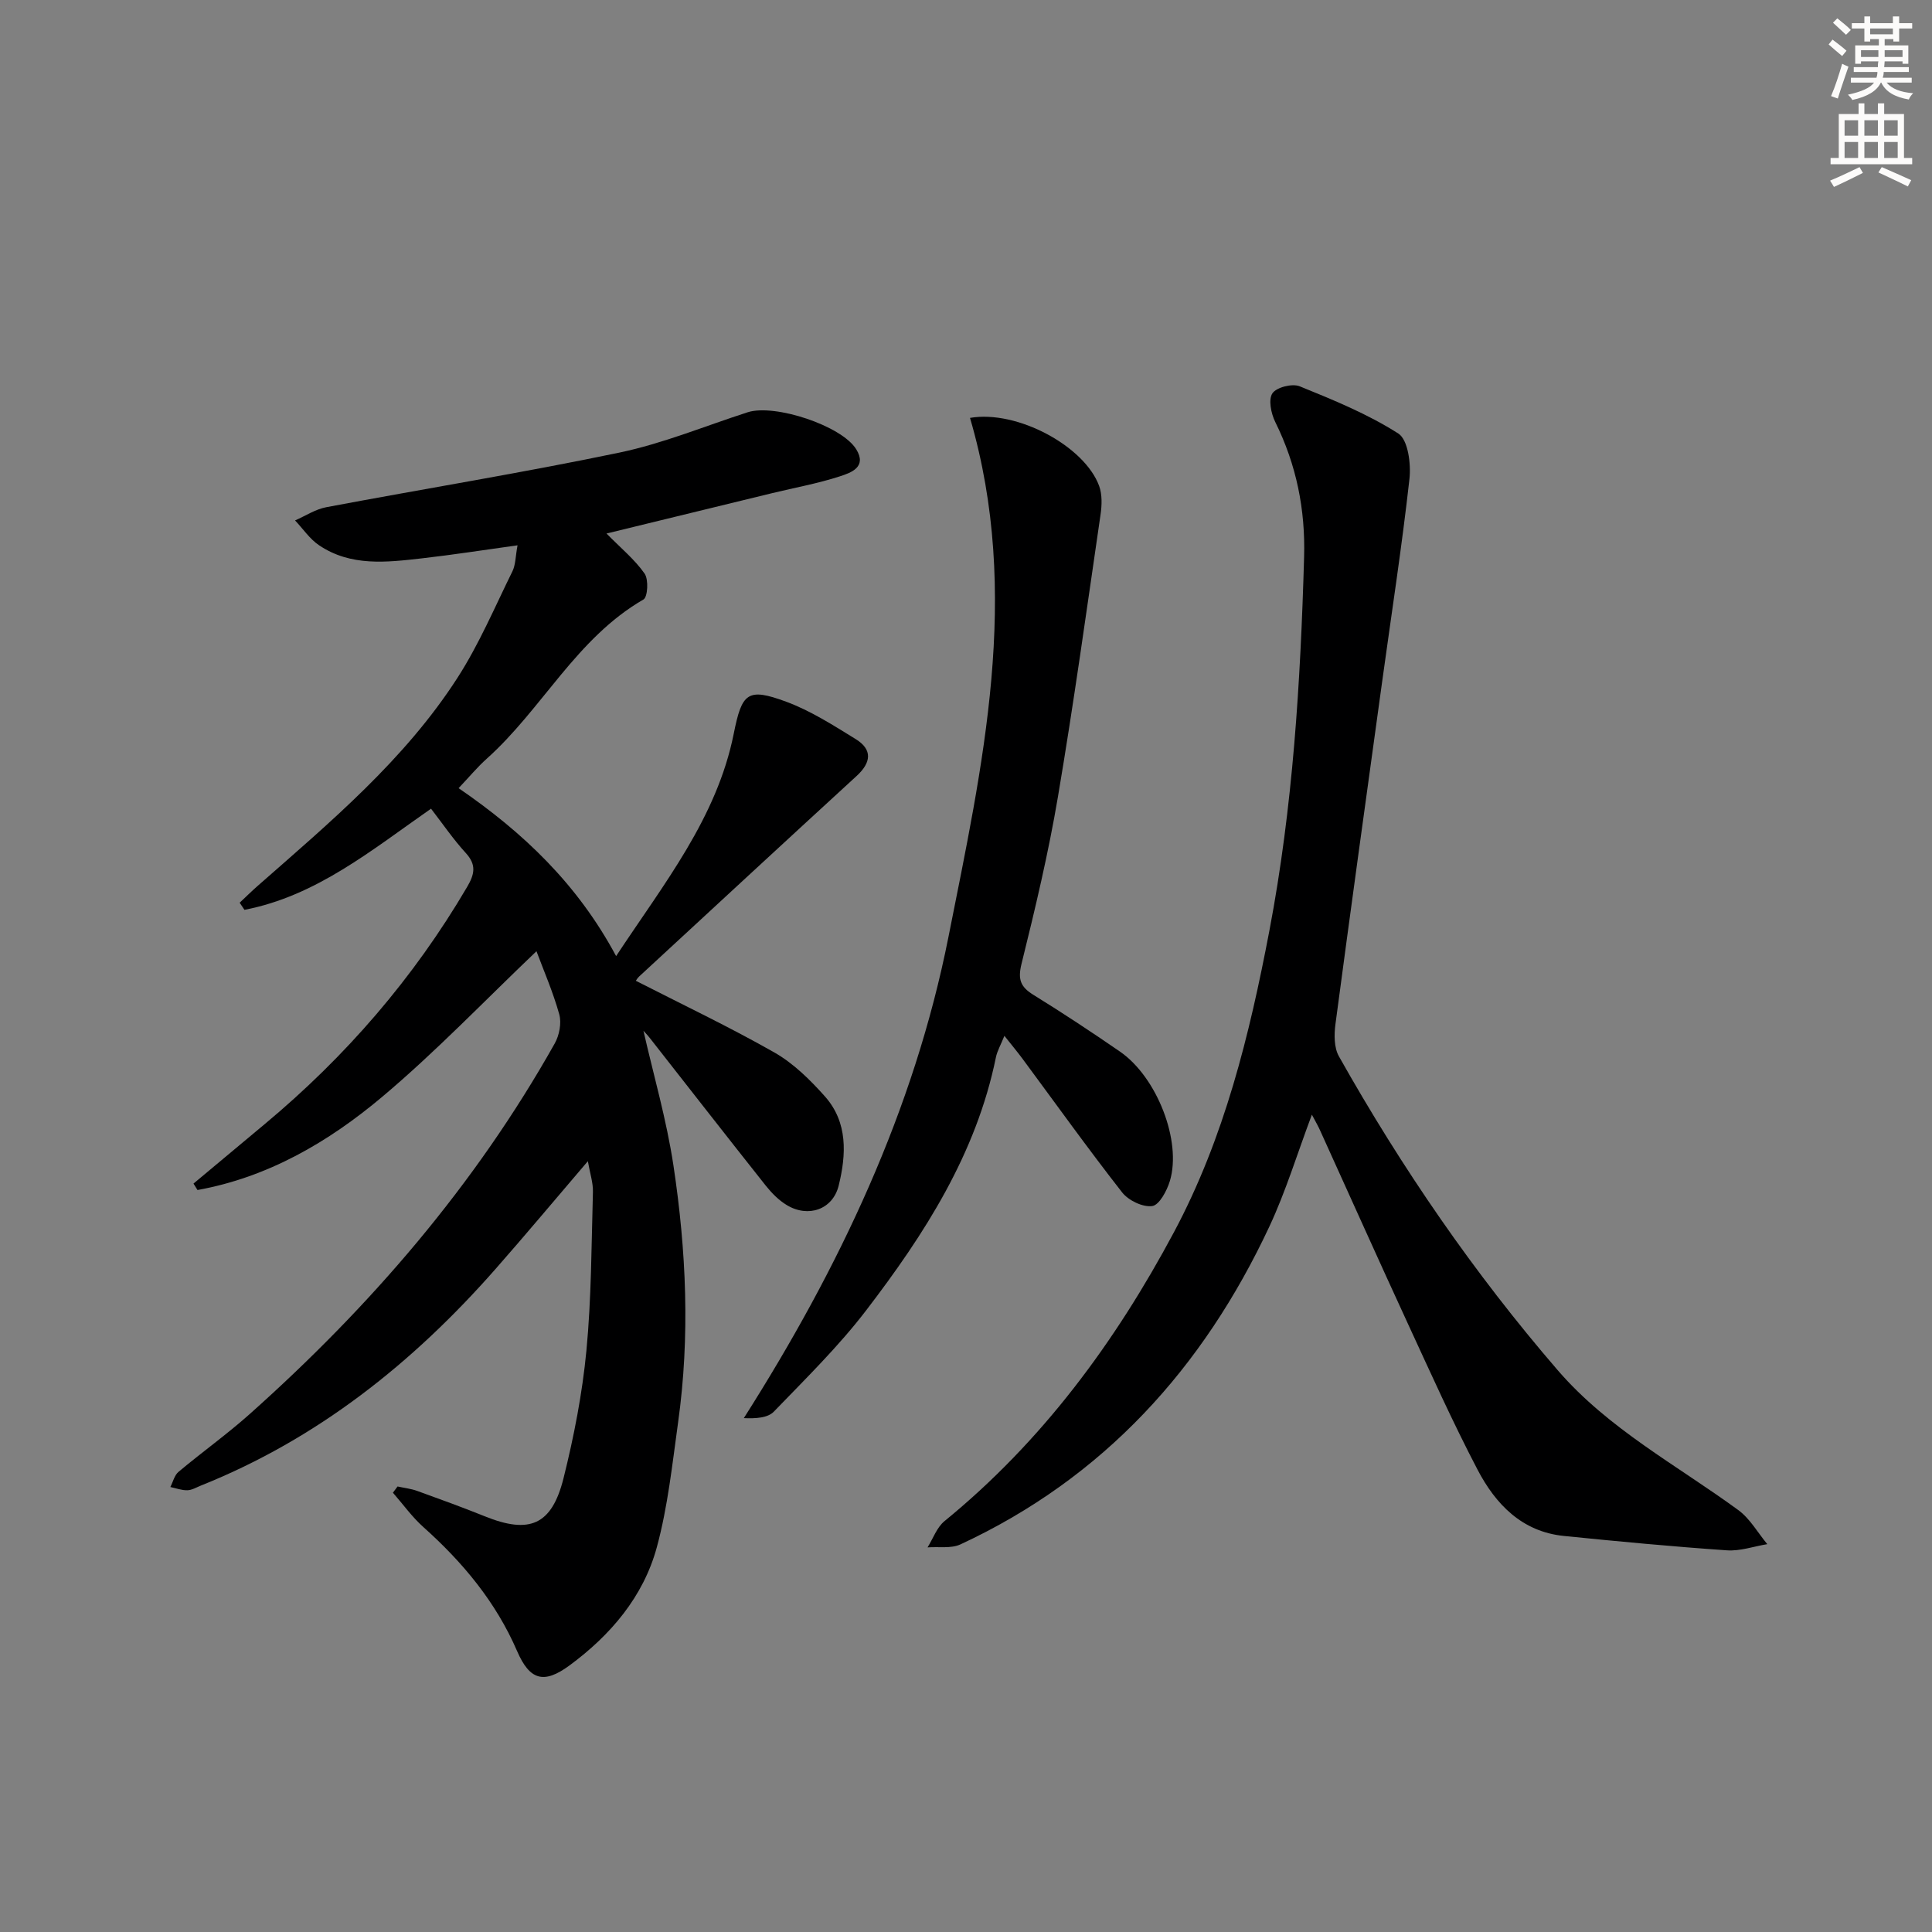
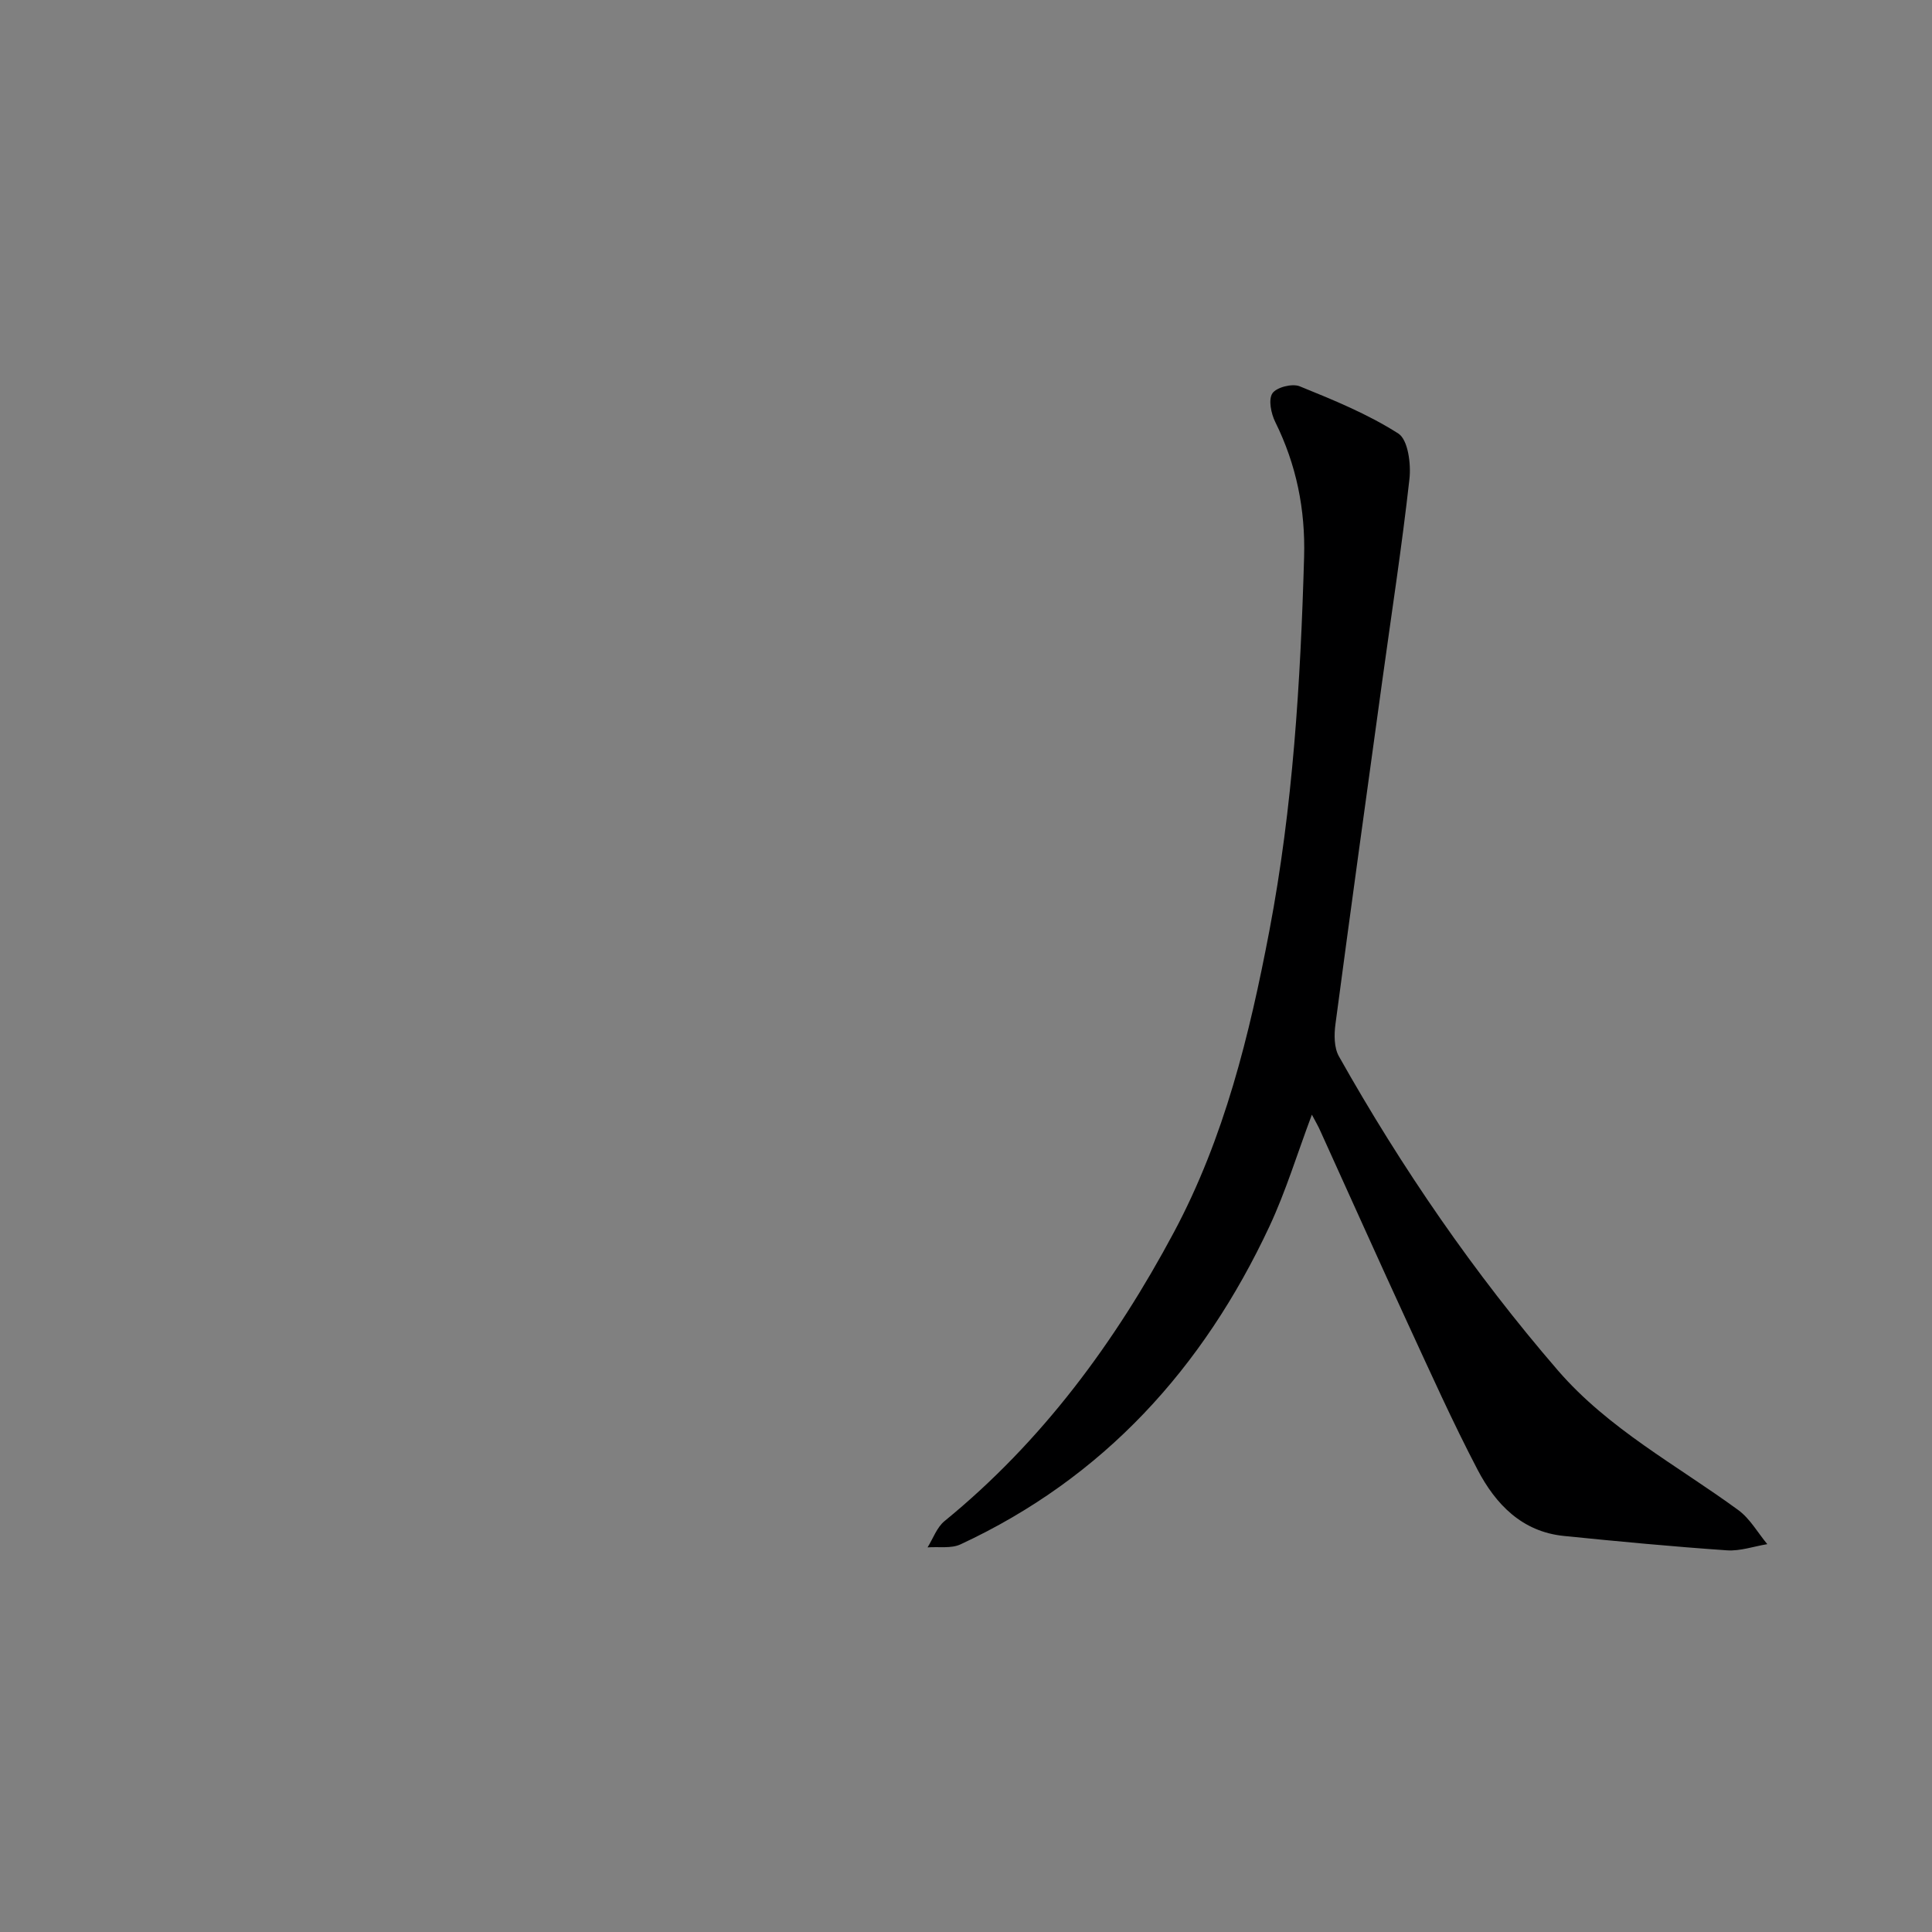
<svg xmlns="http://www.w3.org/2000/svg" enable-background="new 0 0 400 400" viewBox="0 0 400 400">
  <rect x="0" y="0" width="400" height="400" fill="#808080" stroke="none" />
  <g fill="#000001">
-     <path d="m125.57 110.46c3 3.05 5.86 5.39 7.89 8.3.85 1.22.65 4.85-.24 5.36-13.88 8.01-20.94 22.65-32.42 32.94-1.96 1.75-3.65 3.8-5.85 6.12 13.35 9.15 24.6 19.82 32.61 34.77 9.96-15.1 20.86-28.6 24.36-46.08 1.69-8.43 2.83-9.55 10.85-6.59 5.06 1.87 9.75 4.88 14.39 7.74 3.55 2.19 3.2 4.88.19 7.64-15.04 13.79-30.02 27.66-45.02 41.51-.35.32-.59.76-.69.89 9.61 4.91 19.34 9.53 28.68 14.84 3.95 2.25 7.41 5.66 10.47 9.1 4.78 5.37 4.43 12.06 2.85 18.47-1.23 4.97-6.31 6.7-10.73 4.04-1.67-1-3.14-2.5-4.37-4.04-8.07-10.17-16.04-20.41-24.05-30.62-.46-.59-1-1.13-1.27-1.44 2.1 9.22 4.79 18.46 6.21 27.9 2.66 17.62 3.45 35.39.97 53.13-1.21 8.69-2.13 17.51-4.42 25.93-2.79 10.24-9.59 18.19-18.07 24.44-5.3 3.9-8.23 3.09-10.85-2.97-4.4-10.18-11.24-18.37-19.4-25.67-2.35-2.1-4.22-4.73-6.31-7.12.32-.43.64-.86.96-1.29 1.36.3 2.77.45 4.07.92 4.68 1.69 9.36 3.39 13.98 5.25 9.26 3.74 13.88 1.86 16.32-7.91 2.16-8.66 3.88-17.51 4.73-26.38 1.04-10.91 1.04-21.91 1.35-32.88.05-1.89-.61-3.81-1.05-6.35-6.66 7.79-12.82 15.16-19.16 22.37-17.04 19.37-36.77 35.11-60.95 44.79-.93.37-1.87.95-2.81.97-1.17.03-2.34-.42-3.52-.67.55-1.06.84-2.43 1.69-3.14 4.84-4.06 10.01-7.75 14.72-11.95 25.02-22.3 46.69-47.41 63.17-76.74.95-1.69 1.44-4.22.94-6.03-1.31-4.7-3.29-9.22-4.72-13.07-10.78 10.27-20.87 20.84-31.99 30.19-11.11 9.34-23.65 16.63-38.19 19.25-.28-.44-.55-.89-.83-1.33 4.91-4.11 9.82-8.22 14.74-12.31 16.78-13.98 30.85-30.25 41.92-49.12 1.54-2.63 1.96-4.57-.29-7.02-2.56-2.8-4.72-5.97-7.19-9.17-12.28 8.55-23.77 18.09-38.63 20.94-.33-.49-.66-.98-.99-1.47 1.24-1.16 2.44-2.36 3.72-3.48 15.01-13.19 30.42-26.08 41.37-43.08 4.46-6.92 7.72-14.63 11.38-22.05.67-1.37.63-3.09 1.06-5.39-7.09.98-13.43 1.98-19.81 2.7-7.29.83-14.7 1.72-21.27-2.7-1.94-1.3-3.33-3.41-4.98-5.15 2.15-.94 4.22-2.32 6.47-2.74 20.21-3.81 40.53-7.1 60.66-11.3 9.04-1.89 17.72-5.5 26.56-8.35 5.6-1.81 19.47 2.77 22.49 7.65 2.29 3.71-1.11 4.87-3.38 5.61-4.55 1.48-9.31 2.34-13.98 3.47-11.26 2.76-22.48 5.49-34.34 8.37z" />
+     <path d="m125.57 110.46z" />
    <path d="m271.61 230.78c-3.04 8.09-5.39 15.87-8.8 23.16-13.7 29.27-34.29 52.03-63.96 65.81-1.95.9-4.53.44-6.81.62 1.15-1.84 1.92-4.14 3.51-5.44 20.2-16.49 35.33-37.02 47.5-59.81 10.44-19.55 15.65-40.83 19.77-62.47 4.86-25.57 6.44-51.39 7.18-77.33.28-9.86-1.6-19.12-5.98-27.97-.86-1.74-1.45-4.63-.58-5.92.85-1.25 4.11-2.08 5.65-1.45 7 2.84 14.1 5.74 20.42 9.78 2.01 1.29 2.65 6.29 2.3 9.41-1.56 13.99-3.72 27.92-5.64 41.88-3.26 23.66-6.54 47.32-9.68 70.99-.29 2.17-.3 4.85.71 6.65 13.01 23.12 27.97 44.91 45.32 65.01 10.5 12.16 24.65 19.64 37.38 28.95 2.42 1.77 4.02 4.67 6 7.05-2.79.46-5.62 1.47-8.36 1.28-11.27-.78-22.53-1.84-33.77-2.98-8.68-.88-14.12-6.58-17.85-13.7-5.15-9.85-9.71-20.01-14.37-30.11-6.13-13.28-12.1-26.64-18.15-39.95-.45-1.04-1.02-2.01-1.79-3.46z" />
-     <path d="m200.83 86.52c9.77-1.69 23.74 5.88 26.74 14.1.64 1.77.57 3.96.29 5.89-2.85 19.53-5.55 39.09-8.84 58.54-1.96 11.59-4.69 23.06-7.52 34.48-.8 3.22-.24 4.78 2.45 6.44 6.08 3.76 12.05 7.7 17.94 11.76 7.65 5.28 12.81 18.53 10.32 26.78-.61 2.02-2.19 4.98-3.65 5.19-1.95.28-4.93-1.16-6.23-2.82-7.07-9.04-13.76-18.39-20.59-27.62-1.07-1.45-2.23-2.83-3.79-4.8-.76 1.89-1.49 3.13-1.76 4.46-4.07 19.96-14.77 36.58-26.84 52.35-5.73 7.49-12.56 14.18-19.13 20.99-1.25 1.29-3.66 1.46-6.22 1.35 19.79-31.14 35.25-63.77 42.37-99.64 7.03-35.42 15.15-70.98 4.46-107.45z" />
  </g>
-   <path d="m378.6 9.2.8-1c.9.7 1.9 1.4 2.9 2.3l-.9 1.1c-1.1-.9-2-1.7-2.8-2.4zm.5 10.7c.9-2.1 1.6-4.3 2.3-6.7.4.2.8.4 1.3.6-.7 2.1-1.5 4.3-2.2 6.6zm.4-15.2.9-.9c1 .8 2 1.6 2.8 2.4l-1 1c-1-.9-1.9-1.8-2.7-2.5zm12.5-1.3h1.2v1.4h2.7v1.1h-2.7v2.7h-1.2v-.5h-1.8v1.3h4.9v3.8h-1.2v-.5h-3.7c0 .4-.1.9-.1 1.2h5.1v1h-5.2c0 .5-.1.9-.2 1.2h6v1h-5.2c1.1 1.3 2.9 2 5.5 2.2-.4.4-.7.8-.9 1.3-2.9-.5-4.8-1.6-5.7-3.5h-.1c-.8 1.7-2.7 2.9-5.9 3.6-.2-.4-.6-.8-.9-1.1 2.8-.6 4.6-1.4 5.4-2.5h-4.8v-1h5.3c.1-.3.2-.7.2-1.2h-4.9v-1h5c0-.4 0-.8.1-1.2h-3.6v.5h-1.2v-3.8h4.9v-1.3h-1.8v.5h-1.2v-2.7h-2.6v-1.1h2.6v-1.4h1.2v1.4h4.7v-1.4zm-6.7 8.4h3.6c0-.4 0-.9 0-1.4h-3.6zm1.9-4.7h4.7v-1.2h-4.7zm6.7 3.3h-3.7v1.4h3.7z" fill="#fcfbfa" />
-   <path d="m384.7 21.4h1.3v2.2h2.8v-2.2h1.3v2.2h4.1v9.1h1.7v1.3h-16.9v-1.3h1.7v-9.1h4.1v-2.2zm.3 13.2.7 1.2c-1.8.9-3.8 1.9-6 2.9-.2-.4-.5-.8-.8-1.3 2.4-1 4.4-2 6.1-2.8zm-3.1-6.5h2.8v-3.2h-2.8zm0 4.6h2.8v-3.3h-2.8zm4.1-4.6h2.8v-3.2h-2.8zm0 4.6h2.8v-3.3h-2.8zm3.6 1.9c2.1.9 4.1 1.8 6.1 2.7l-.7 1.3c-2.2-1.1-4.2-2-6.1-2.9zm3.3-9.7h-2.8v3.2h2.8zm-2.8 7.8h2.8v-3.3h-2.8z" fill="#fcfbfa" />
</svg>